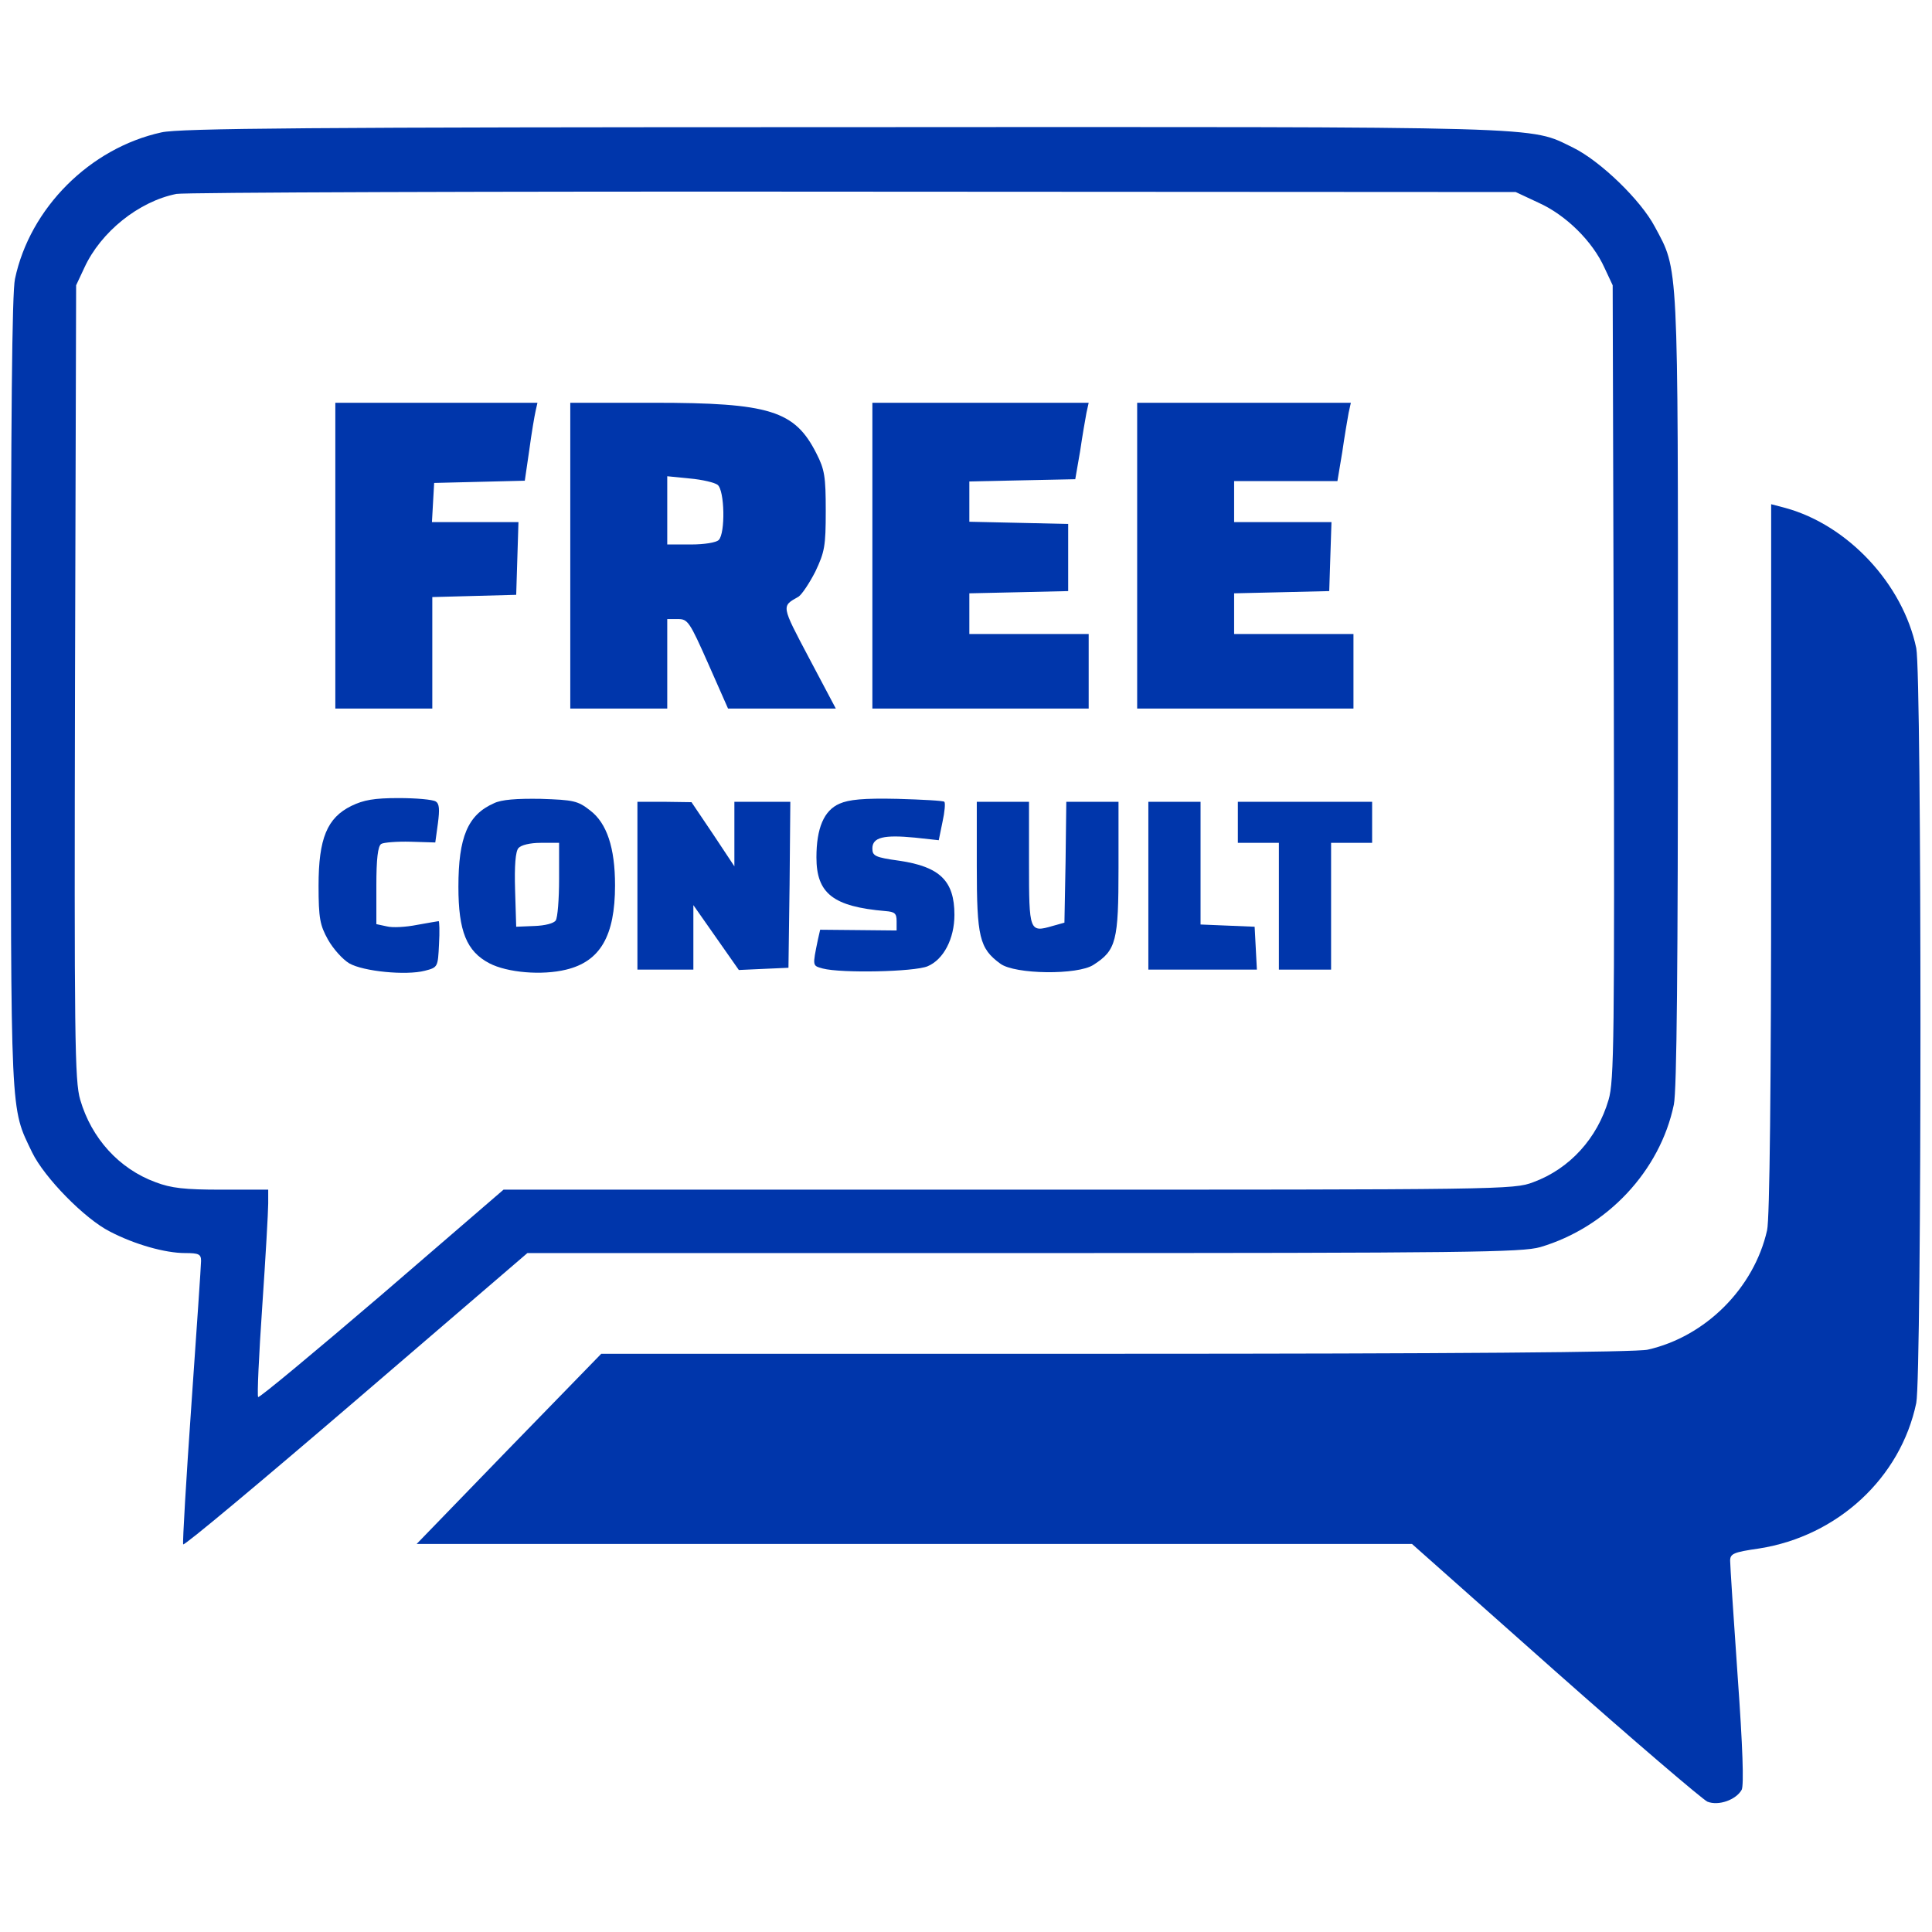
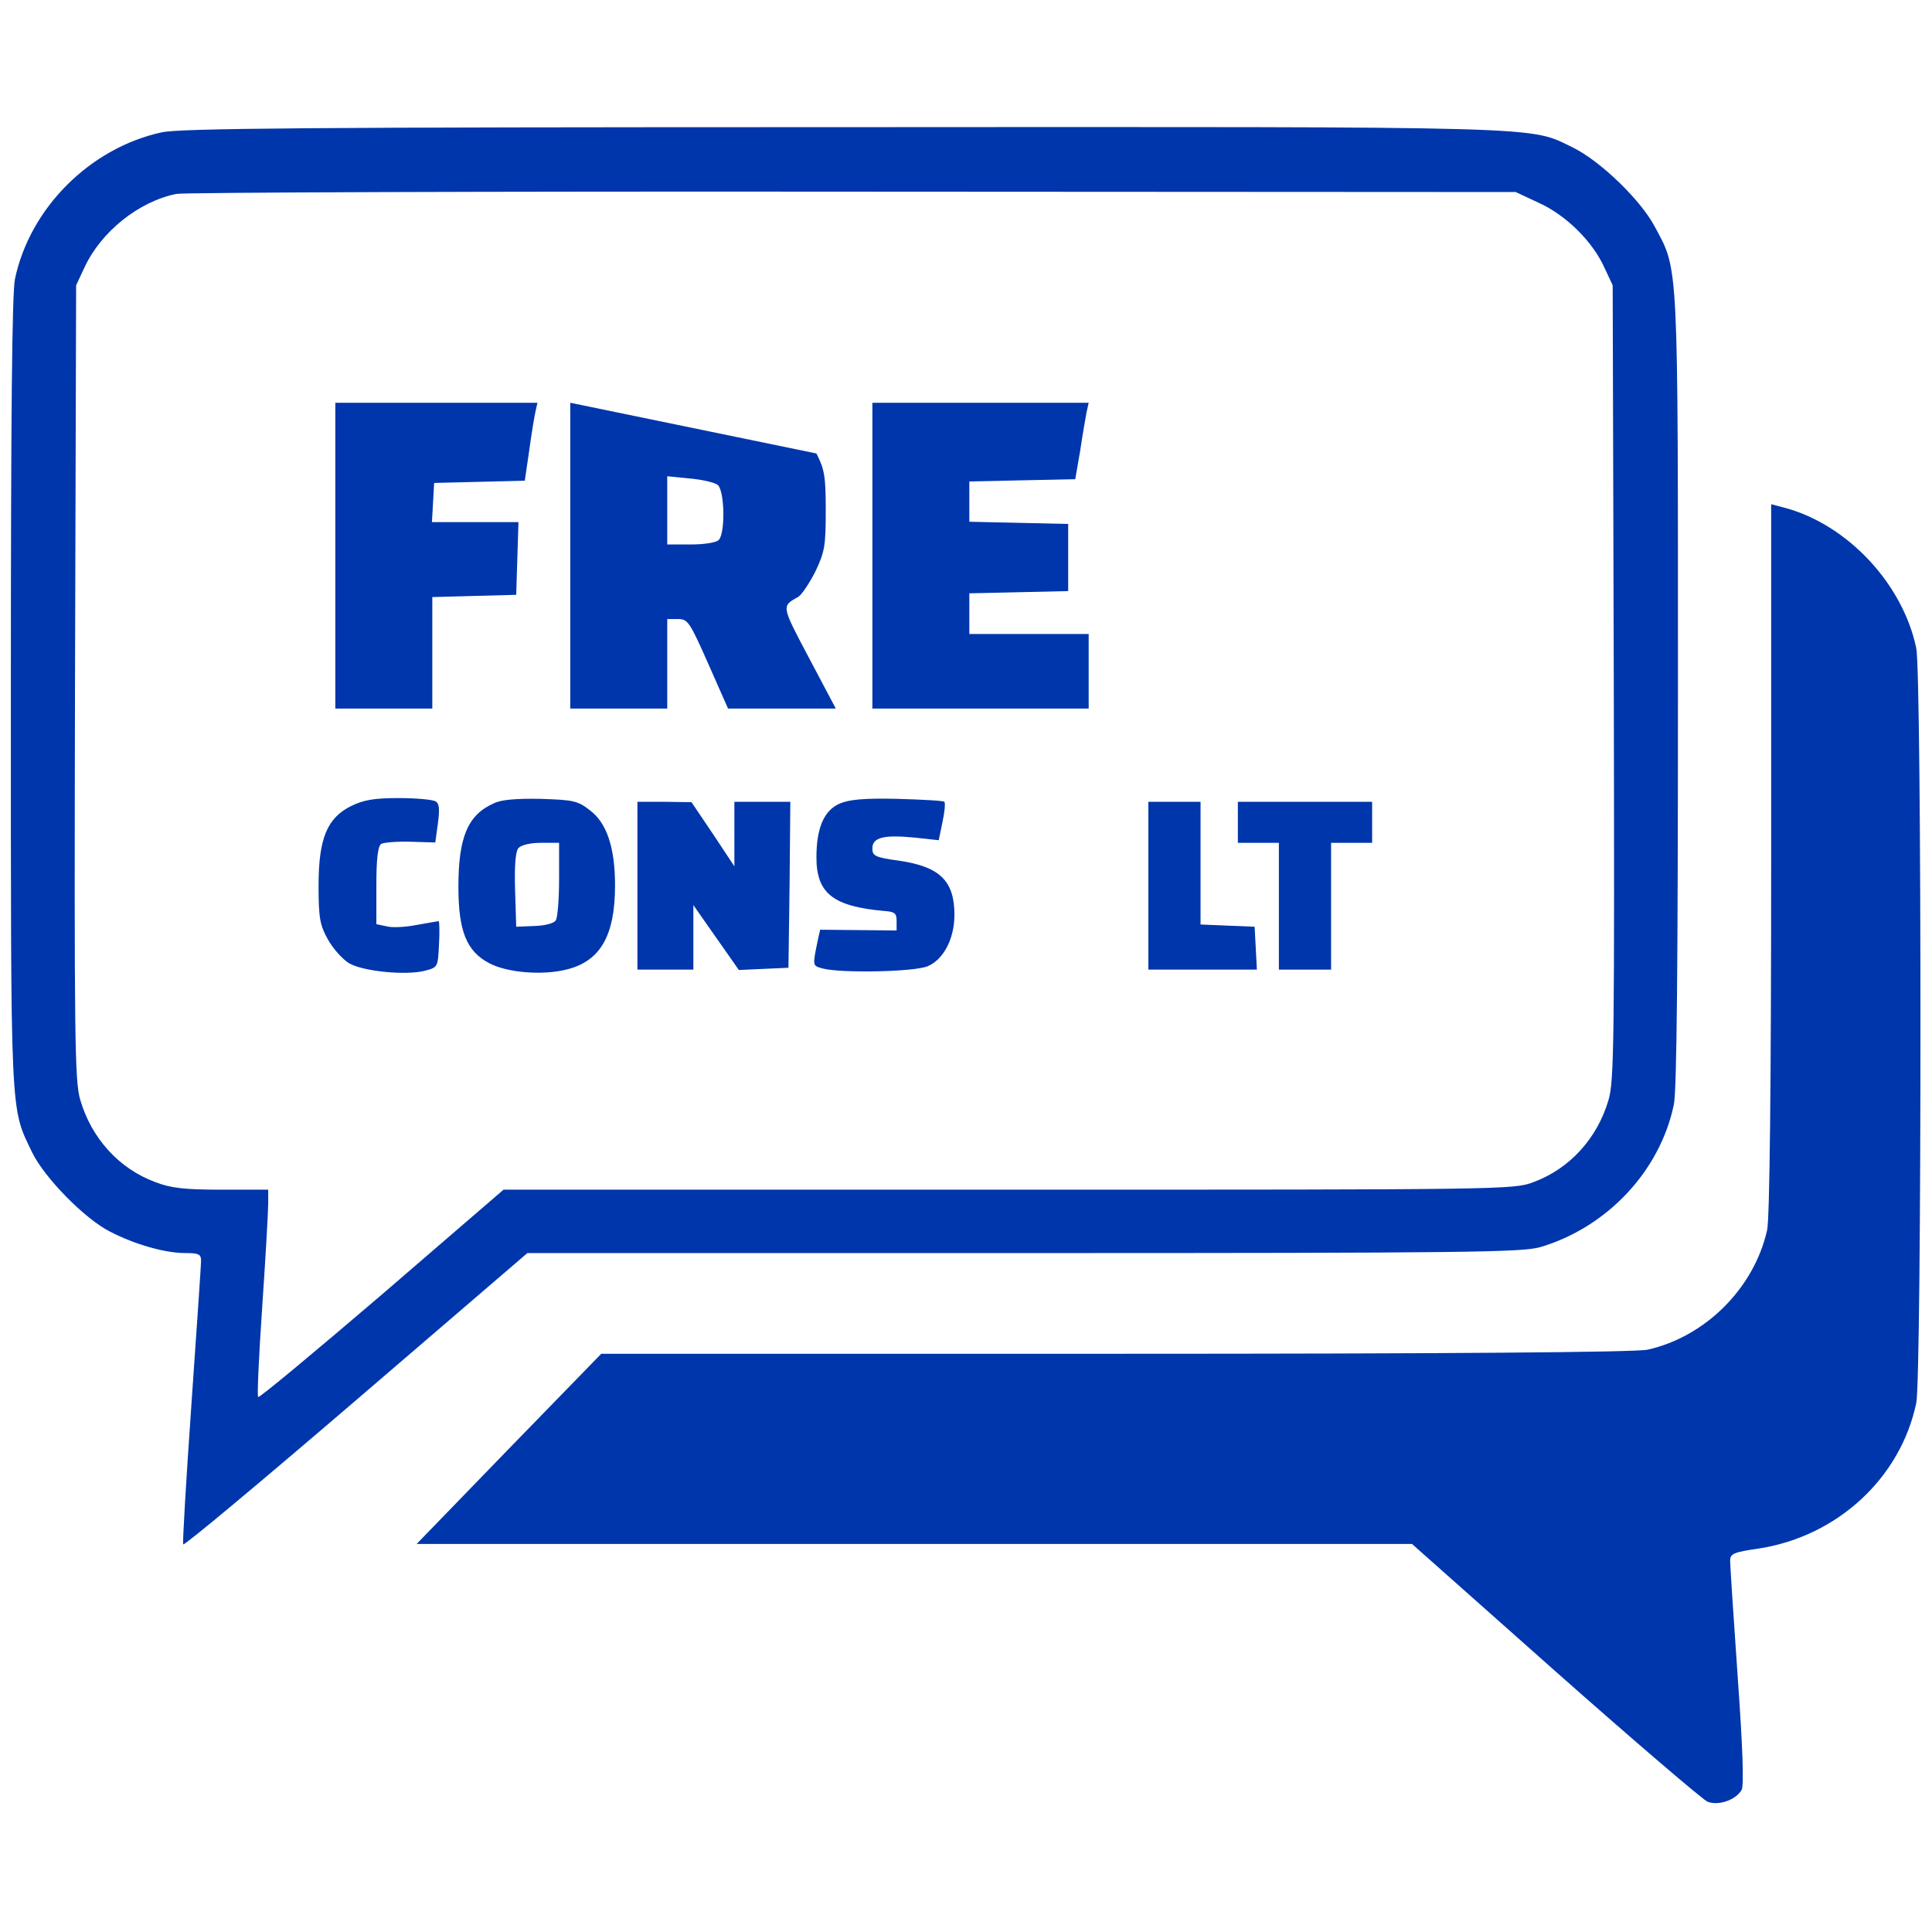
<svg xmlns="http://www.w3.org/2000/svg" width="500" viewBox="0 0 375 375" height="500" preserveAspectRatio="xMidYMid meet">
  <defs>
    <clipPath id="ea937603ae">
      <path d="M 2 24.441 L 326 24.441 L 326 300 L 2 300 Z M 2 24.441 " clip-rule="nonzero" />
    </clipPath>
  </defs>
  <g clip-path="url(#ea937603ae)">
    <path fill="#0036ab" d="M 31.355 25.691 C 17.457 28.734 5.805 40.387 2.906 54.141 C 2.328 56.82 2.109 81.434 2.109 134.492 C 2.109 217.957 1.965 214.773 6.234 223.676 C 8.625 228.598 16.445 236.559 21.293 239.023 C 26.141 241.559 32.082 243.219 35.914 243.219 C 38.594 243.219 39.027 243.438 39.027 244.742 C 39.027 245.539 38.16 258.133 37.148 272.684 C 36.133 287.16 35.41 299.395 35.555 299.758 C 35.699 300.117 50.754 287.523 69.07 271.812 L 102.367 243.219 L 198.719 243.219 C 285.148 243.219 295.426 243.074 298.977 242.062 C 311.934 238.227 322.211 227.293 324.891 214.41 C 325.469 211.73 325.688 187.191 325.688 134.059 C 325.688 49.871 325.828 52.625 321.199 44.008 C 318.445 38.797 310.629 31.27 305.348 28.66 C 296.66 24.461 302.738 24.605 163.535 24.68 C 59.949 24.68 34.902 24.898 31.355 25.691 Z M 298.684 39.375 C 303.969 41.766 309.109 46.832 311.426 51.969 L 313.02 55.371 L 313.234 132.395 C 313.379 201.383 313.309 209.852 312.223 213.469 C 310.051 220.926 304.691 226.863 297.598 229.465 C 293.836 230.914 291.664 230.914 195.75 230.914 L 97.734 230.914 L 74.137 251.254 C 61.105 262.402 50.32 271.379 50.105 271.164 C 49.887 270.945 50.25 263.055 50.902 253.57 C 51.551 244.09 52.059 235.113 52.059 233.594 L 52.059 230.914 L 43.008 230.914 C 35.844 230.914 33.238 230.625 30.195 229.465 C 23.102 226.863 17.746 220.926 15.574 213.469 C 14.488 209.852 14.414 201.383 14.559 132.395 L 14.777 55.371 L 16.371 51.969 C 19.555 45.023 26.941 39.086 34.254 37.637 C 35.844 37.348 95.059 37.129 165.707 37.203 L 294.195 37.273 Z M 298.684 39.375 " fill-opacity="1" fill-rule="nonzero" />
  </g>
  <path fill="#0036ab" d="M 65.086 107.852 L 65.086 137.531 L 83.91 137.531 L 83.91 115.891 L 92.09 115.672 L 100.195 115.453 L 100.414 108.363 L 100.633 101.34 L 83.84 101.34 L 84.055 97.504 L 84.27 93.738 L 93.031 93.523 L 101.863 93.305 L 102.73 87.371 C 103.164 84.113 103.746 80.707 103.961 79.77 L 104.32 78.176 L 65.086 78.176 Z M 65.086 107.852 " fill-opacity="1" fill-rule="nonzero" />
-   <path fill="#0036ab" d="M 110.691 107.852 L 110.691 137.531 L 129.512 137.531 L 129.512 120.16 L 131.613 120.16 C 133.496 120.16 133.855 120.668 137.477 128.848 L 141.312 137.531 L 162.23 137.531 L 157.02 127.691 C 151.59 117.41 151.664 117.699 154.992 115.816 C 155.648 115.383 157.094 113.211 158.25 110.965 C 160.062 107.129 160.277 106.043 160.277 99.168 C 160.277 92.508 160.062 91.133 158.469 88.02 C 154.27 79.695 149.422 78.176 126.836 78.176 L 110.691 78.176 Z M 139.285 94.102 C 140.664 95.184 140.809 103.512 139.504 104.812 C 138.996 105.32 136.68 105.684 134.074 105.684 L 129.512 105.684 L 129.512 92.438 L 133.855 92.871 C 136.32 93.086 138.707 93.668 139.285 94.102 Z M 139.285 94.102 " fill-opacity="1" fill-rule="nonzero" />
+   <path fill="#0036ab" d="M 110.691 107.852 L 110.691 137.531 L 129.512 137.531 L 129.512 120.16 L 131.613 120.16 C 133.496 120.16 133.855 120.668 137.477 128.848 L 141.312 137.531 L 162.23 137.531 L 157.02 127.691 C 151.59 117.41 151.664 117.699 154.992 115.816 C 155.648 115.383 157.094 113.211 158.25 110.965 C 160.062 107.129 160.277 106.043 160.277 99.168 C 160.277 92.508 160.062 91.133 158.469 88.02 L 110.691 78.176 Z M 139.285 94.102 C 140.664 95.184 140.809 103.512 139.504 104.812 C 138.996 105.32 136.68 105.684 134.074 105.684 L 129.512 105.684 L 129.512 92.438 L 133.855 92.871 C 136.32 93.086 138.707 93.668 139.285 94.102 Z M 139.285 94.102 " fill-opacity="1" fill-rule="nonzero" />
  <path fill="#0036ab" d="M 169.328 107.852 L 169.328 137.531 L 211.312 137.531 L 211.312 123.055 L 188.148 123.055 L 188.148 115.164 L 197.777 114.949 L 207.332 114.73 L 207.332 101.699 L 197.777 101.484 L 188.148 101.27 L 188.148 93.449 L 198.426 93.23 L 208.707 93.016 L 209.648 87.586 C 210.082 84.617 210.66 81.289 210.879 80.133 L 211.312 78.176 L 169.328 78.176 Z M 169.328 107.852 " fill-opacity="1" fill-rule="nonzero" />
-   <path fill="#0036ab" d="M 220.723 107.852 L 220.723 137.531 L 262.707 137.531 L 262.707 123.055 L 239.543 123.055 L 239.543 115.164 L 248.809 114.949 L 258.004 114.73 L 258.219 108 L 258.438 101.34 L 239.543 101.34 L 239.543 93.375 L 259.594 93.375 L 260.535 87.73 C 260.973 84.688 261.551 81.289 261.766 80.133 L 262.203 78.176 L 220.723 78.176 Z M 220.723 107.852 " fill-opacity="1" fill-rule="nonzero" />
  <path fill="#0036ab" d="M 68.199 156.426 C 63.496 158.742 61.832 162.723 61.832 171.918 C 61.832 178.289 62.121 179.59 63.641 182.344 C 64.656 184.152 66.465 186.18 67.766 186.973 C 70.516 188.566 78.84 189.363 82.461 188.422 C 84.996 187.773 84.996 187.699 85.211 183.285 C 85.355 180.82 85.285 178.793 85.141 178.793 C 84.996 178.793 83.039 179.156 80.941 179.52 C 78.77 179.953 76.164 180.098 75.078 179.809 L 73.051 179.375 L 73.051 171.918 C 73.051 166.707 73.34 164.246 73.992 163.809 C 74.426 163.523 77.031 163.305 79.711 163.379 L 84.488 163.523 L 84.996 159.828 C 85.355 157.078 85.285 155.992 84.562 155.559 C 83.98 155.195 80.797 154.906 77.395 154.906 C 72.617 154.906 70.59 155.27 68.199 156.426 Z M 68.199 156.426 " fill-opacity="1" fill-rule="nonzero" />
  <path fill="#0036ab" d="M 95.852 155.922 C 90.785 158.164 88.977 162.508 88.977 172.137 C 88.977 180.75 90.566 184.66 94.984 186.973 C 98.461 188.785 105.191 189.363 109.898 188.203 C 116.484 186.613 119.379 181.691 119.379 171.848 C 119.379 164.535 117.785 159.758 114.531 157.297 C 112.141 155.414 111.273 155.27 104.977 155.055 C 100.27 154.98 97.301 155.195 95.852 155.922 Z M 108.52 170.617 C 108.52 174.523 108.23 178.145 107.871 178.648 C 107.508 179.23 105.77 179.664 103.746 179.734 L 100.195 179.879 L 99.977 172.715 C 99.836 168.082 100.051 165.258 100.633 164.609 C 101.137 164.027 102.875 163.594 104.977 163.594 L 108.52 163.594 Z M 108.52 170.617 " fill-opacity="1" fill-rule="nonzero" />
  <path fill="#0036ab" d="M 162.957 155.992 C 159.918 157.297 158.469 160.77 158.469 166.418 C 158.469 173.438 161.727 175.973 171.859 176.84 C 173.672 176.984 174.031 177.277 174.031 178.793 L 174.031 180.605 L 166.574 180.531 L 159.191 180.461 L 158.762 182.344 C 157.676 187.629 157.676 187.41 159.699 187.988 C 163.316 188.93 177.434 188.641 180.039 187.555 C 183.152 186.25 185.254 182.199 185.254 177.562 C 185.254 170.977 182.43 168.227 174.539 167.066 C 169.832 166.418 169.328 166.125 169.328 164.68 C 169.328 162.508 171.57 162 177.582 162.582 L 182.211 163.086 L 182.938 159.539 C 183.371 157.586 183.516 155.848 183.297 155.629 C 183.152 155.414 179.027 155.195 174.176 155.055 C 167.59 154.906 164.766 155.195 162.957 155.992 Z M 162.957 155.992 " fill-opacity="1" fill-rule="nonzero" />
  <path fill="#0036ab" d="M 123.723 171.918 L 123.723 188.203 L 134.582 188.203 L 134.582 175.684 L 143.41 188.277 L 148.191 188.059 L 153.039 187.844 L 153.258 171.703 L 153.402 155.629 L 142.543 155.629 L 142.543 168.152 L 138.418 161.93 L 134.219 155.703 L 129.008 155.629 L 123.723 155.629 Z M 123.723 171.918 " fill-opacity="1" fill-rule="nonzero" />
-   <path fill="#0036ab" d="M 189.594 168.082 C 189.594 181.906 190.102 184.078 194.156 187.047 C 196.98 189.145 209.215 189.289 212.254 187.266 C 216.672 184.441 217.102 182.633 217.102 168.445 L 217.102 155.629 L 206.969 155.629 L 206.824 167.359 L 206.605 179.086 L 204.293 179.734 C 199.805 181.039 199.73 180.82 199.73 167.574 L 199.73 155.629 L 189.594 155.629 Z M 189.594 168.082 " fill-opacity="1" fill-rule="nonzero" />
  <path fill="#0036ab" d="M 222.895 171.918 L 222.895 188.203 L 243.961 188.203 L 243.742 184.008 L 243.523 179.879 L 238.312 179.664 L 233.027 179.445 L 233.027 155.629 L 222.895 155.629 Z M 222.895 171.918 " fill-opacity="1" fill-rule="nonzero" />
  <path fill="#0036ab" d="M 240.266 159.609 L 240.266 163.594 L 248.23 163.594 L 248.23 188.203 L 258.363 188.203 L 258.363 163.594 L 266.328 163.594 L 266.328 155.629 L 240.266 155.629 Z M 240.266 159.609 " fill-opacity="1" fill-rule="nonzero" />
  <path fill="#0036ab" d="M 343.781 166.707 C 343.781 210.5 343.496 236.777 342.988 238.805 C 340.453 250.027 331.043 259.438 319.824 261.969 C 317.723 262.477 281.383 262.766 216.672 262.766 L 116.703 262.766 L 98.75 281.223 L 80.867 299.684 L 274.07 299.684 L 301.871 324.367 C 317.145 337.902 330.465 349.27 331.406 349.703 C 333.578 350.57 336.98 349.344 338.066 347.387 C 338.496 346.445 338.281 339.281 337.27 325.234 C 336.473 313.871 335.82 303.812 335.82 302.941 C 335.82 301.566 336.473 301.277 341.469 300.555 C 356.668 298.164 368.902 286.871 371.945 272.32 C 373.031 266.965 373.031 131.164 371.945 125.805 C 369.336 113.355 358.695 101.918 346.535 98.59 L 343.781 97.867 Z M 343.781 166.707 " fill-opacity="1" fill-rule="nonzero" />
</svg>